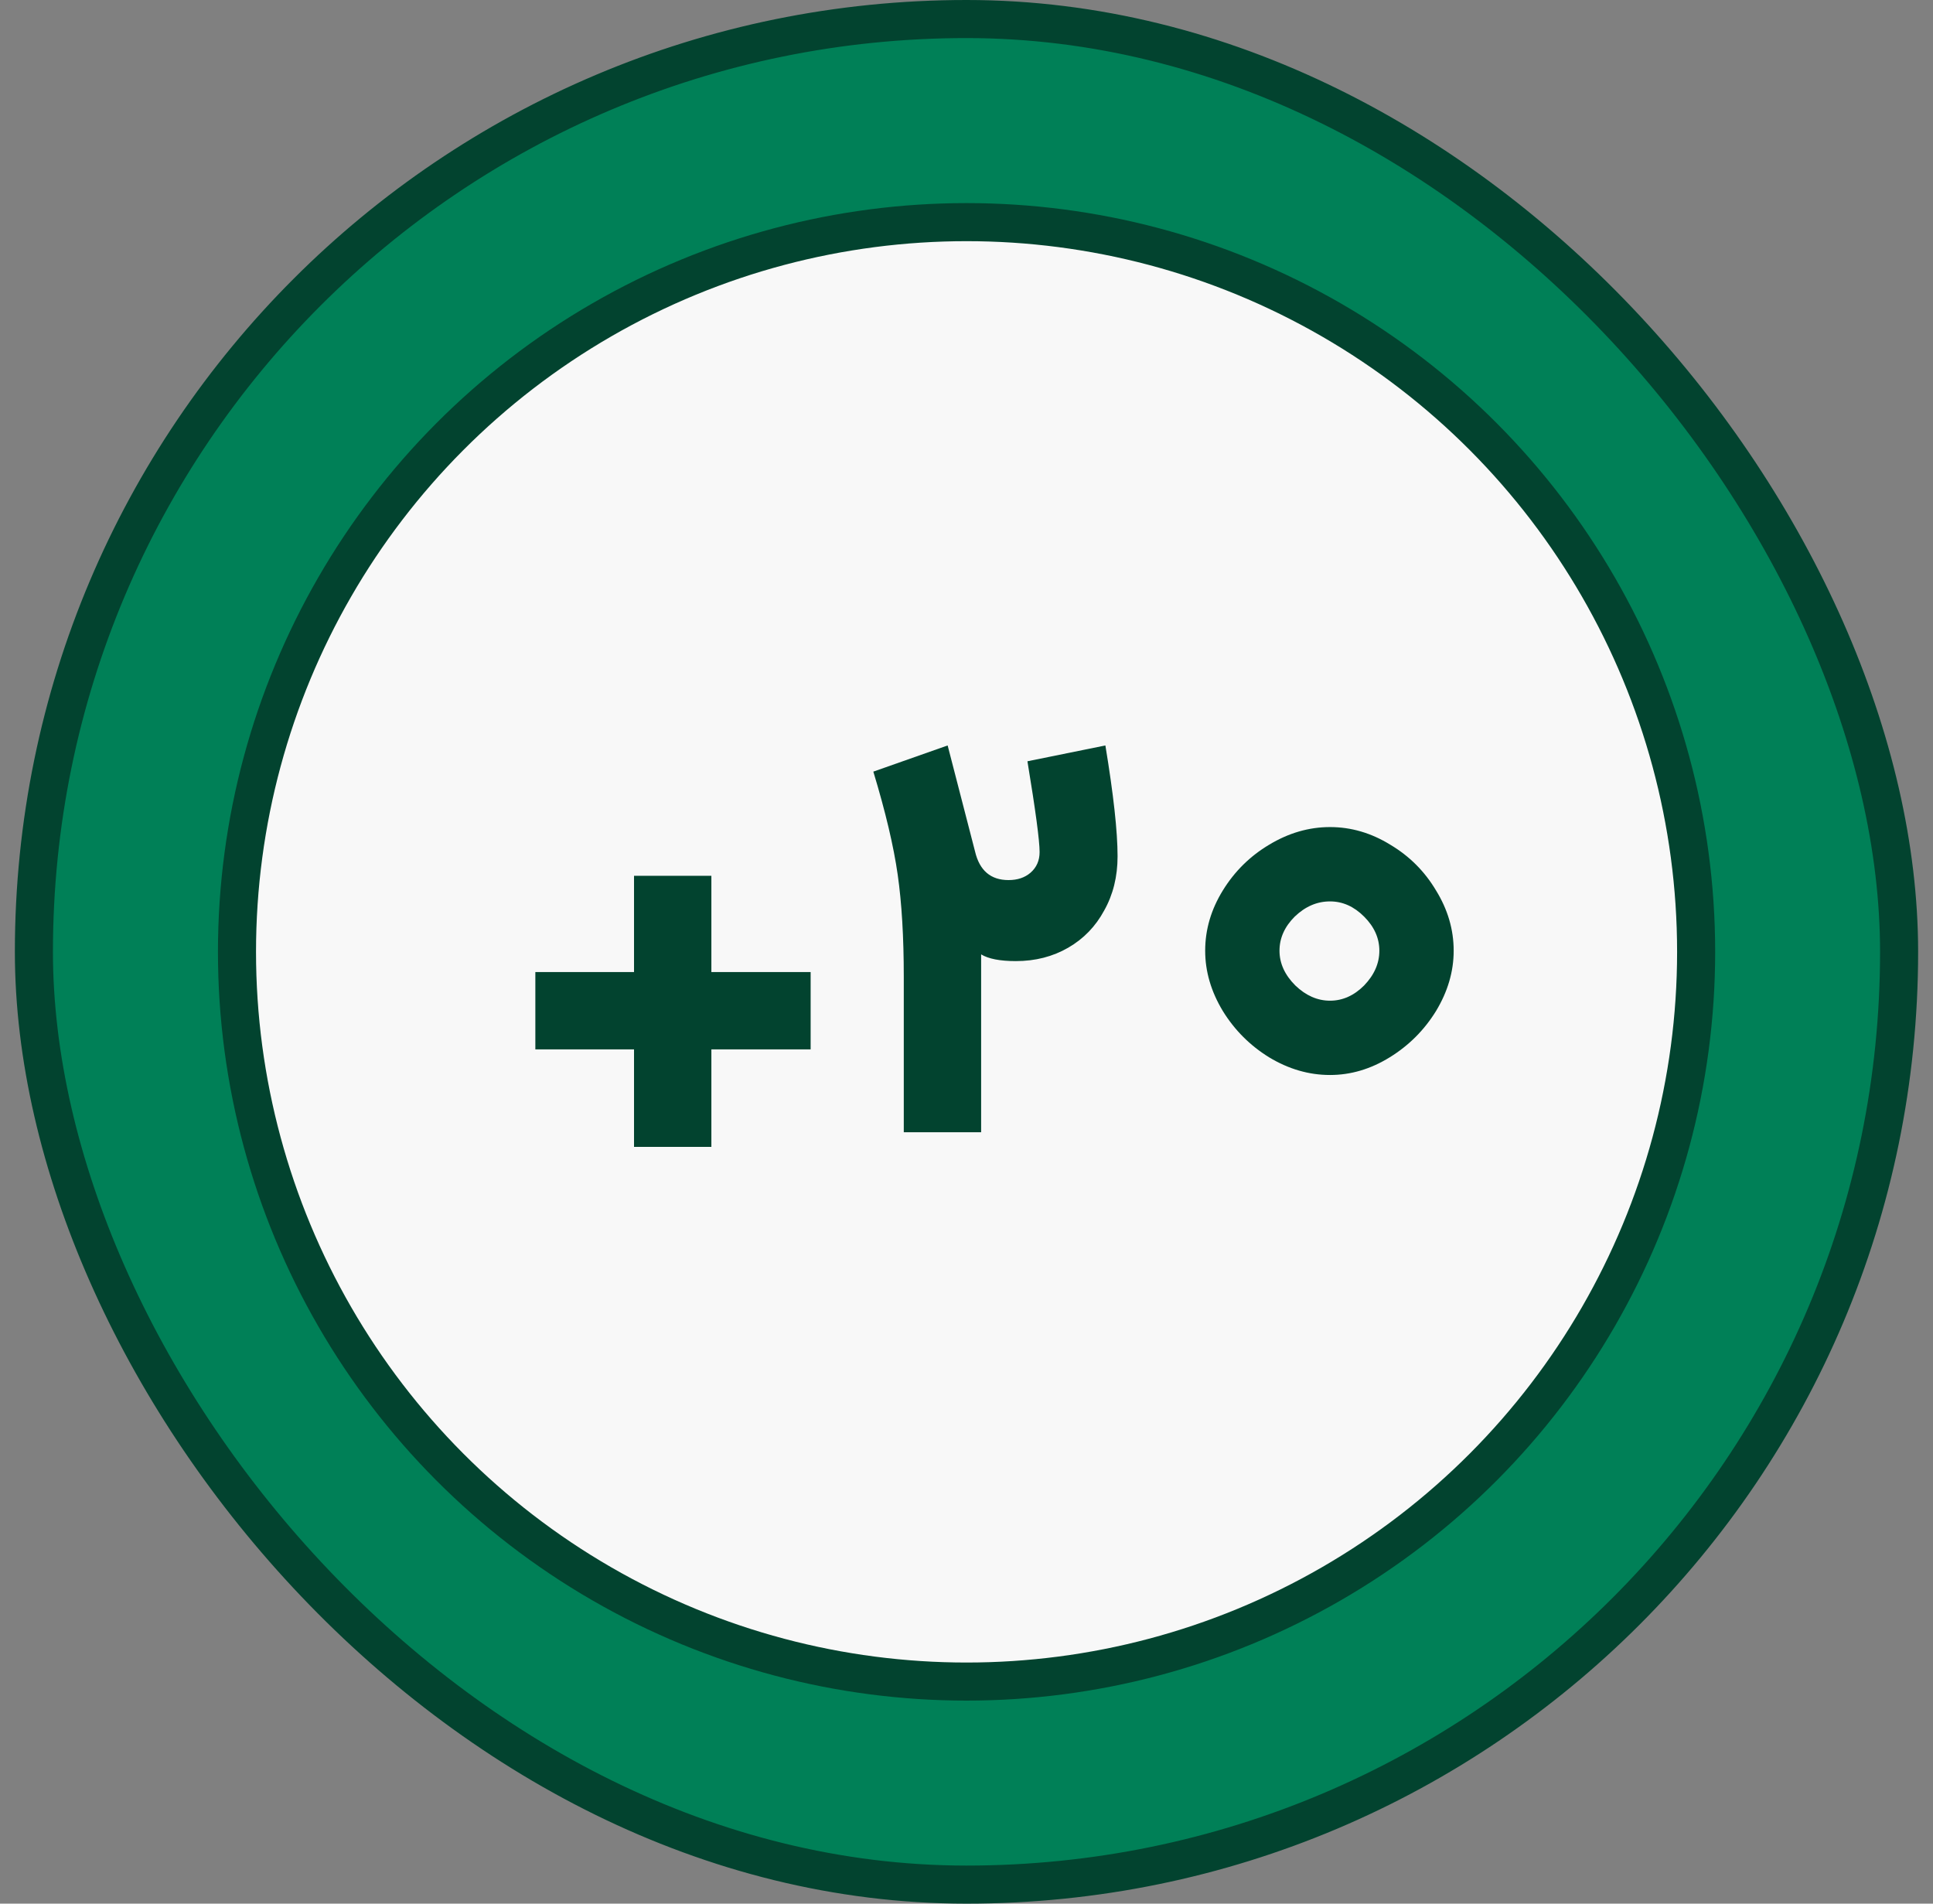
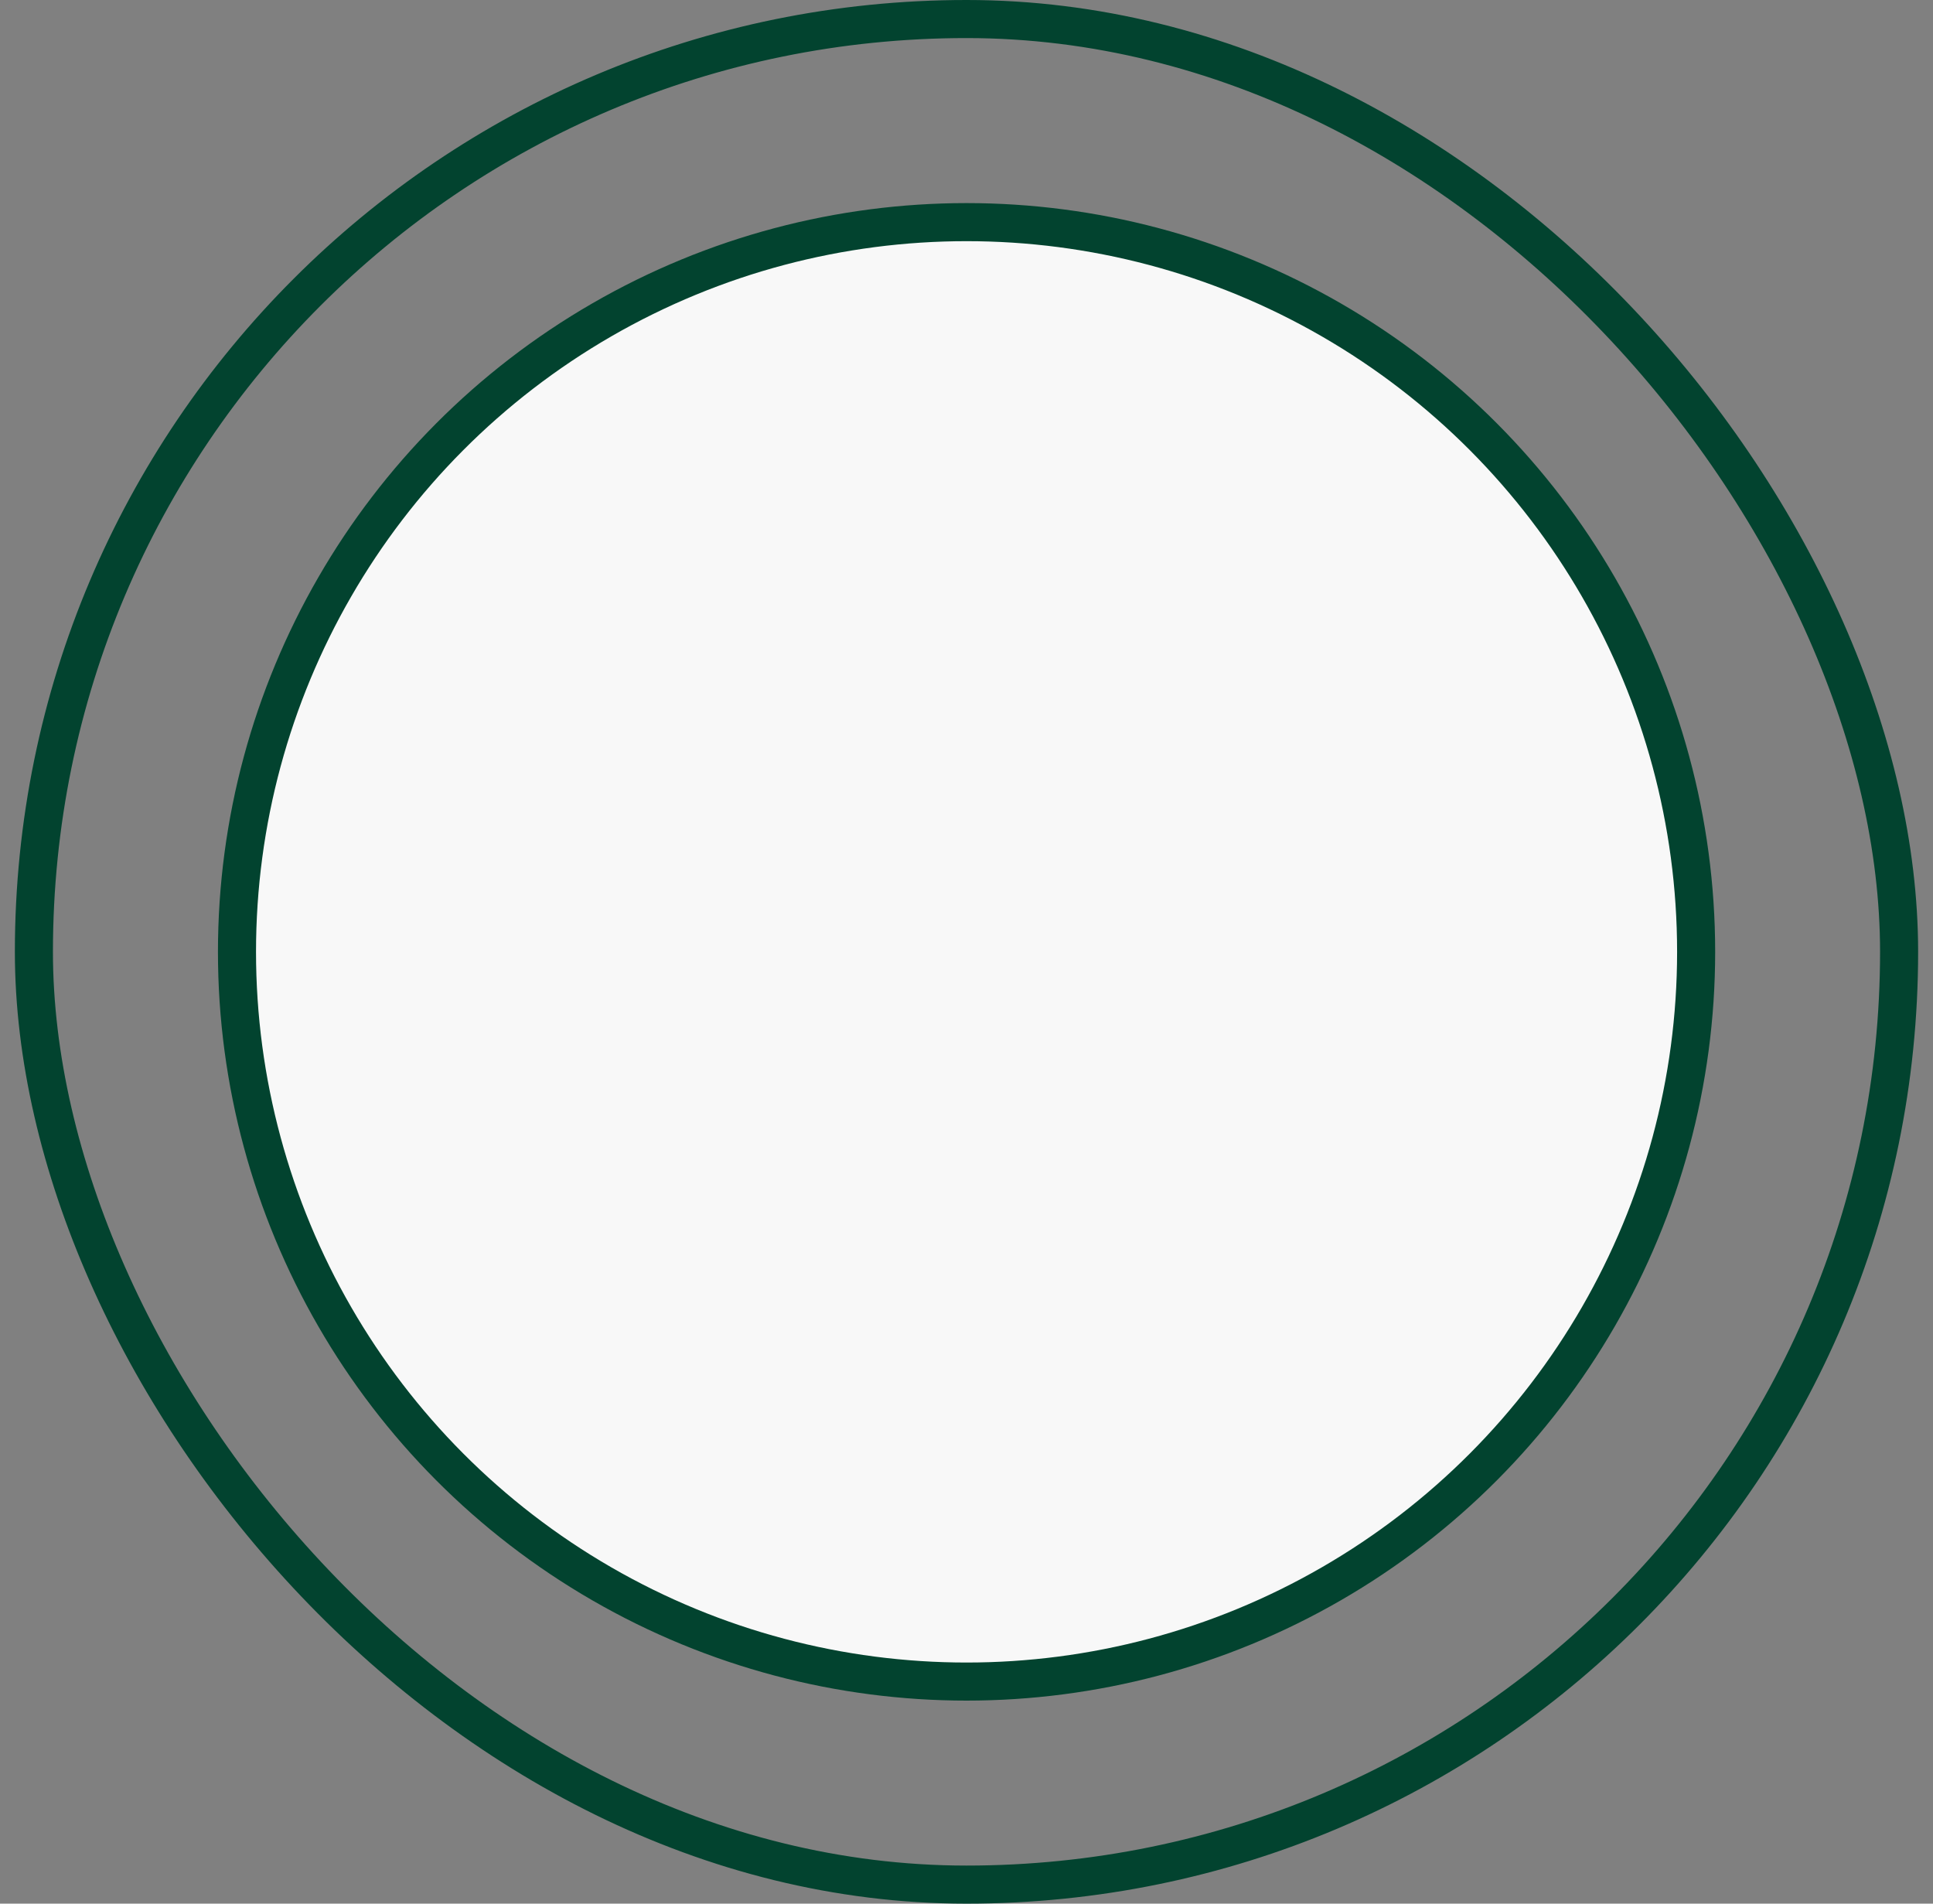
<svg xmlns="http://www.w3.org/2000/svg" width="65" height="64" viewBox="0 0 65 64" fill="none">
  <rect x="0" y="0" width="65" height="64" fill="#808080" stroke="none" />
-   <rect x="1.14" y="0.64" width="62.72" height="62.72" rx="31.36" fill="#008057" />
  <rect x="1.14" y="0.64" width="62.72" height="62.72" rx="31.36" stroke="#02432F" stroke-width="1.28" />
  <circle cx="32.502" cy="32.001" r="24.533" fill="#F8F8F8" stroke="#02432F" stroke-width="1.28" />
-   <path d="M18.002 32.68H21.32V29.444H23.921V32.68H27.259V35.281H23.921V38.558H21.32V35.281H18.002V32.68ZM34.16 32.312C33.627 32.312 33.238 32.236 32.992 32.086V32.803V38.066H30.391V32.844C30.391 31.506 30.323 30.359 30.186 29.403C30.05 28.448 29.777 27.294 29.367 25.942L31.866 25.062L32.787 28.625C32.938 29.267 33.313 29.588 33.914 29.588C34.214 29.588 34.46 29.506 34.651 29.342C34.856 29.164 34.958 28.932 34.958 28.646C34.958 28.263 34.822 27.246 34.549 25.594L37.17 25.062C37.443 26.714 37.58 27.956 37.58 28.789C37.58 29.472 37.429 30.079 37.129 30.612C36.842 31.144 36.44 31.561 35.921 31.861C35.402 32.161 34.815 32.312 34.16 32.312ZM44.724 27.806C45.434 27.806 46.11 28.004 46.752 28.4C47.394 28.782 47.906 29.294 48.288 29.936C48.684 30.578 48.882 31.253 48.882 31.963C48.882 32.66 48.684 33.336 48.288 33.991C47.892 34.633 47.373 35.151 46.731 35.547C46.09 35.943 45.421 36.141 44.724 36.141C44.014 36.141 43.332 35.943 42.676 35.547C42.035 35.151 41.516 34.633 41.12 33.991C40.724 33.336 40.526 32.66 40.526 31.963C40.526 31.253 40.724 30.578 41.12 29.936C41.516 29.294 42.035 28.782 42.676 28.4C43.332 28.004 44.014 27.806 44.724 27.806ZM44.724 33.643C45.148 33.643 45.53 33.472 45.871 33.131C46.212 32.776 46.383 32.387 46.383 31.963C46.383 31.54 46.212 31.158 45.871 30.817C45.53 30.475 45.148 30.305 44.724 30.305C44.287 30.305 43.892 30.475 43.536 30.817C43.195 31.158 43.025 31.54 43.025 31.963C43.025 32.387 43.202 32.776 43.557 33.131C43.912 33.472 44.301 33.643 44.724 33.643Z" fill="#02432F" />
</svg>